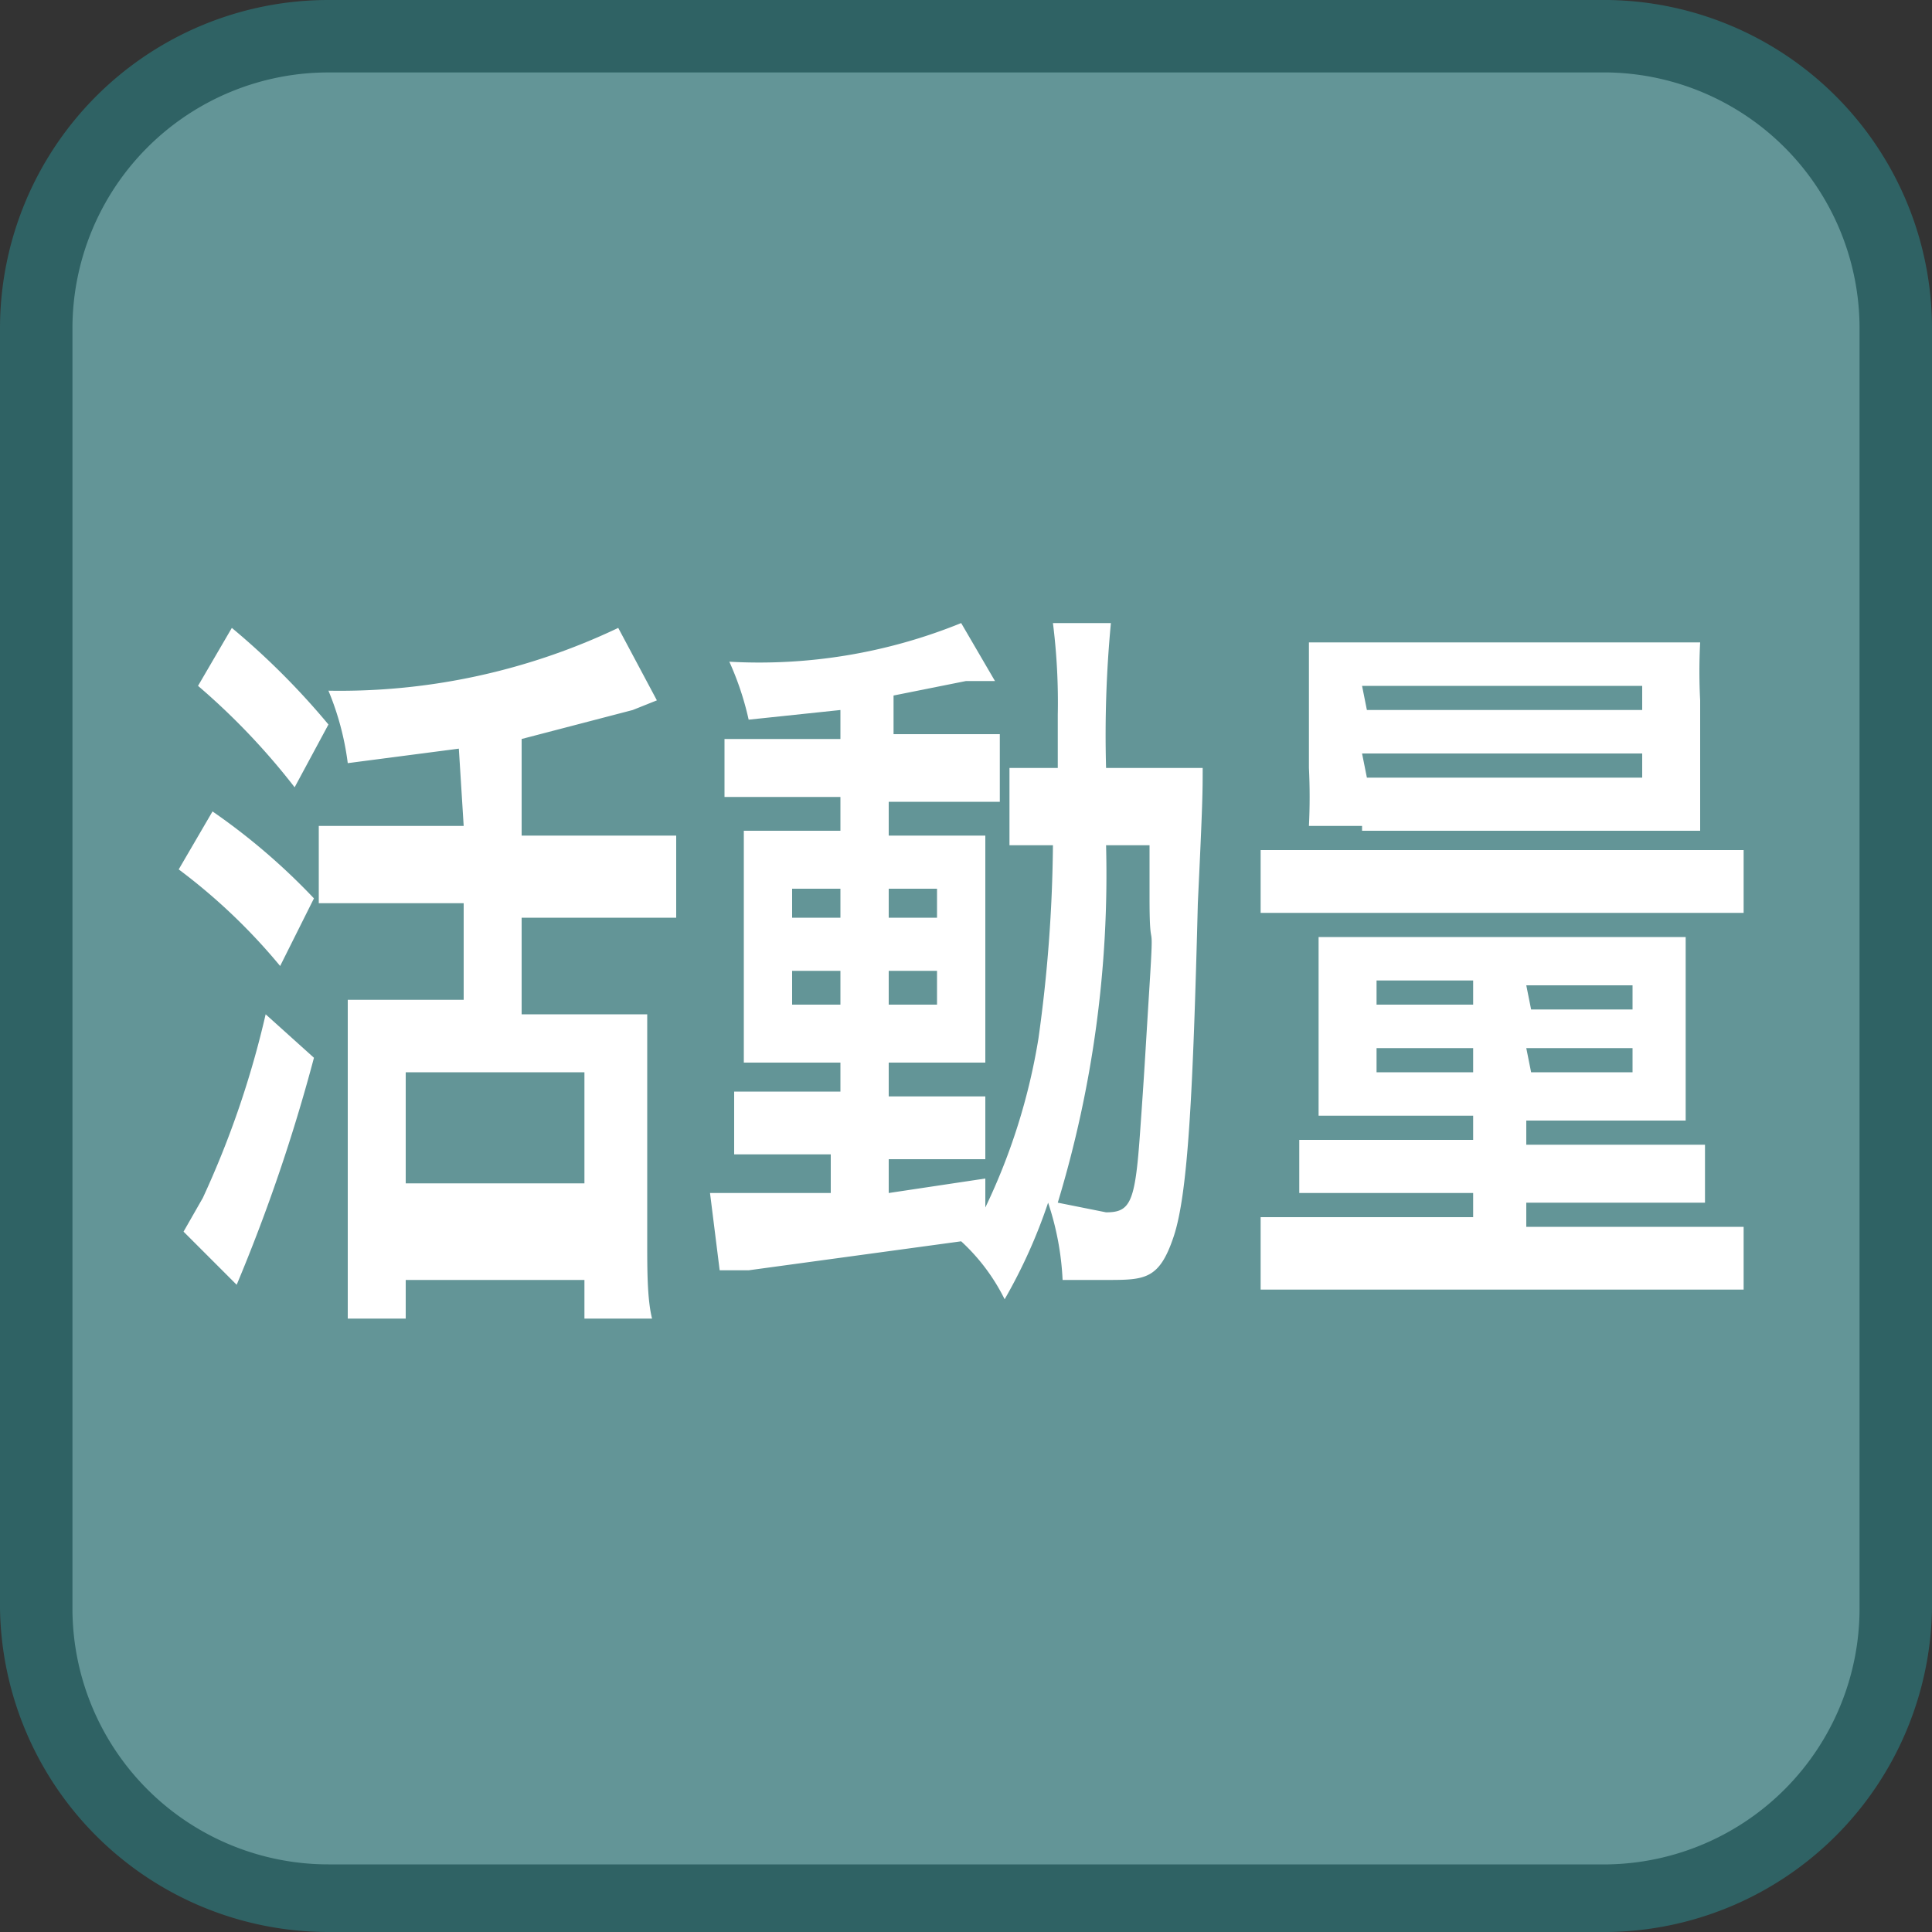
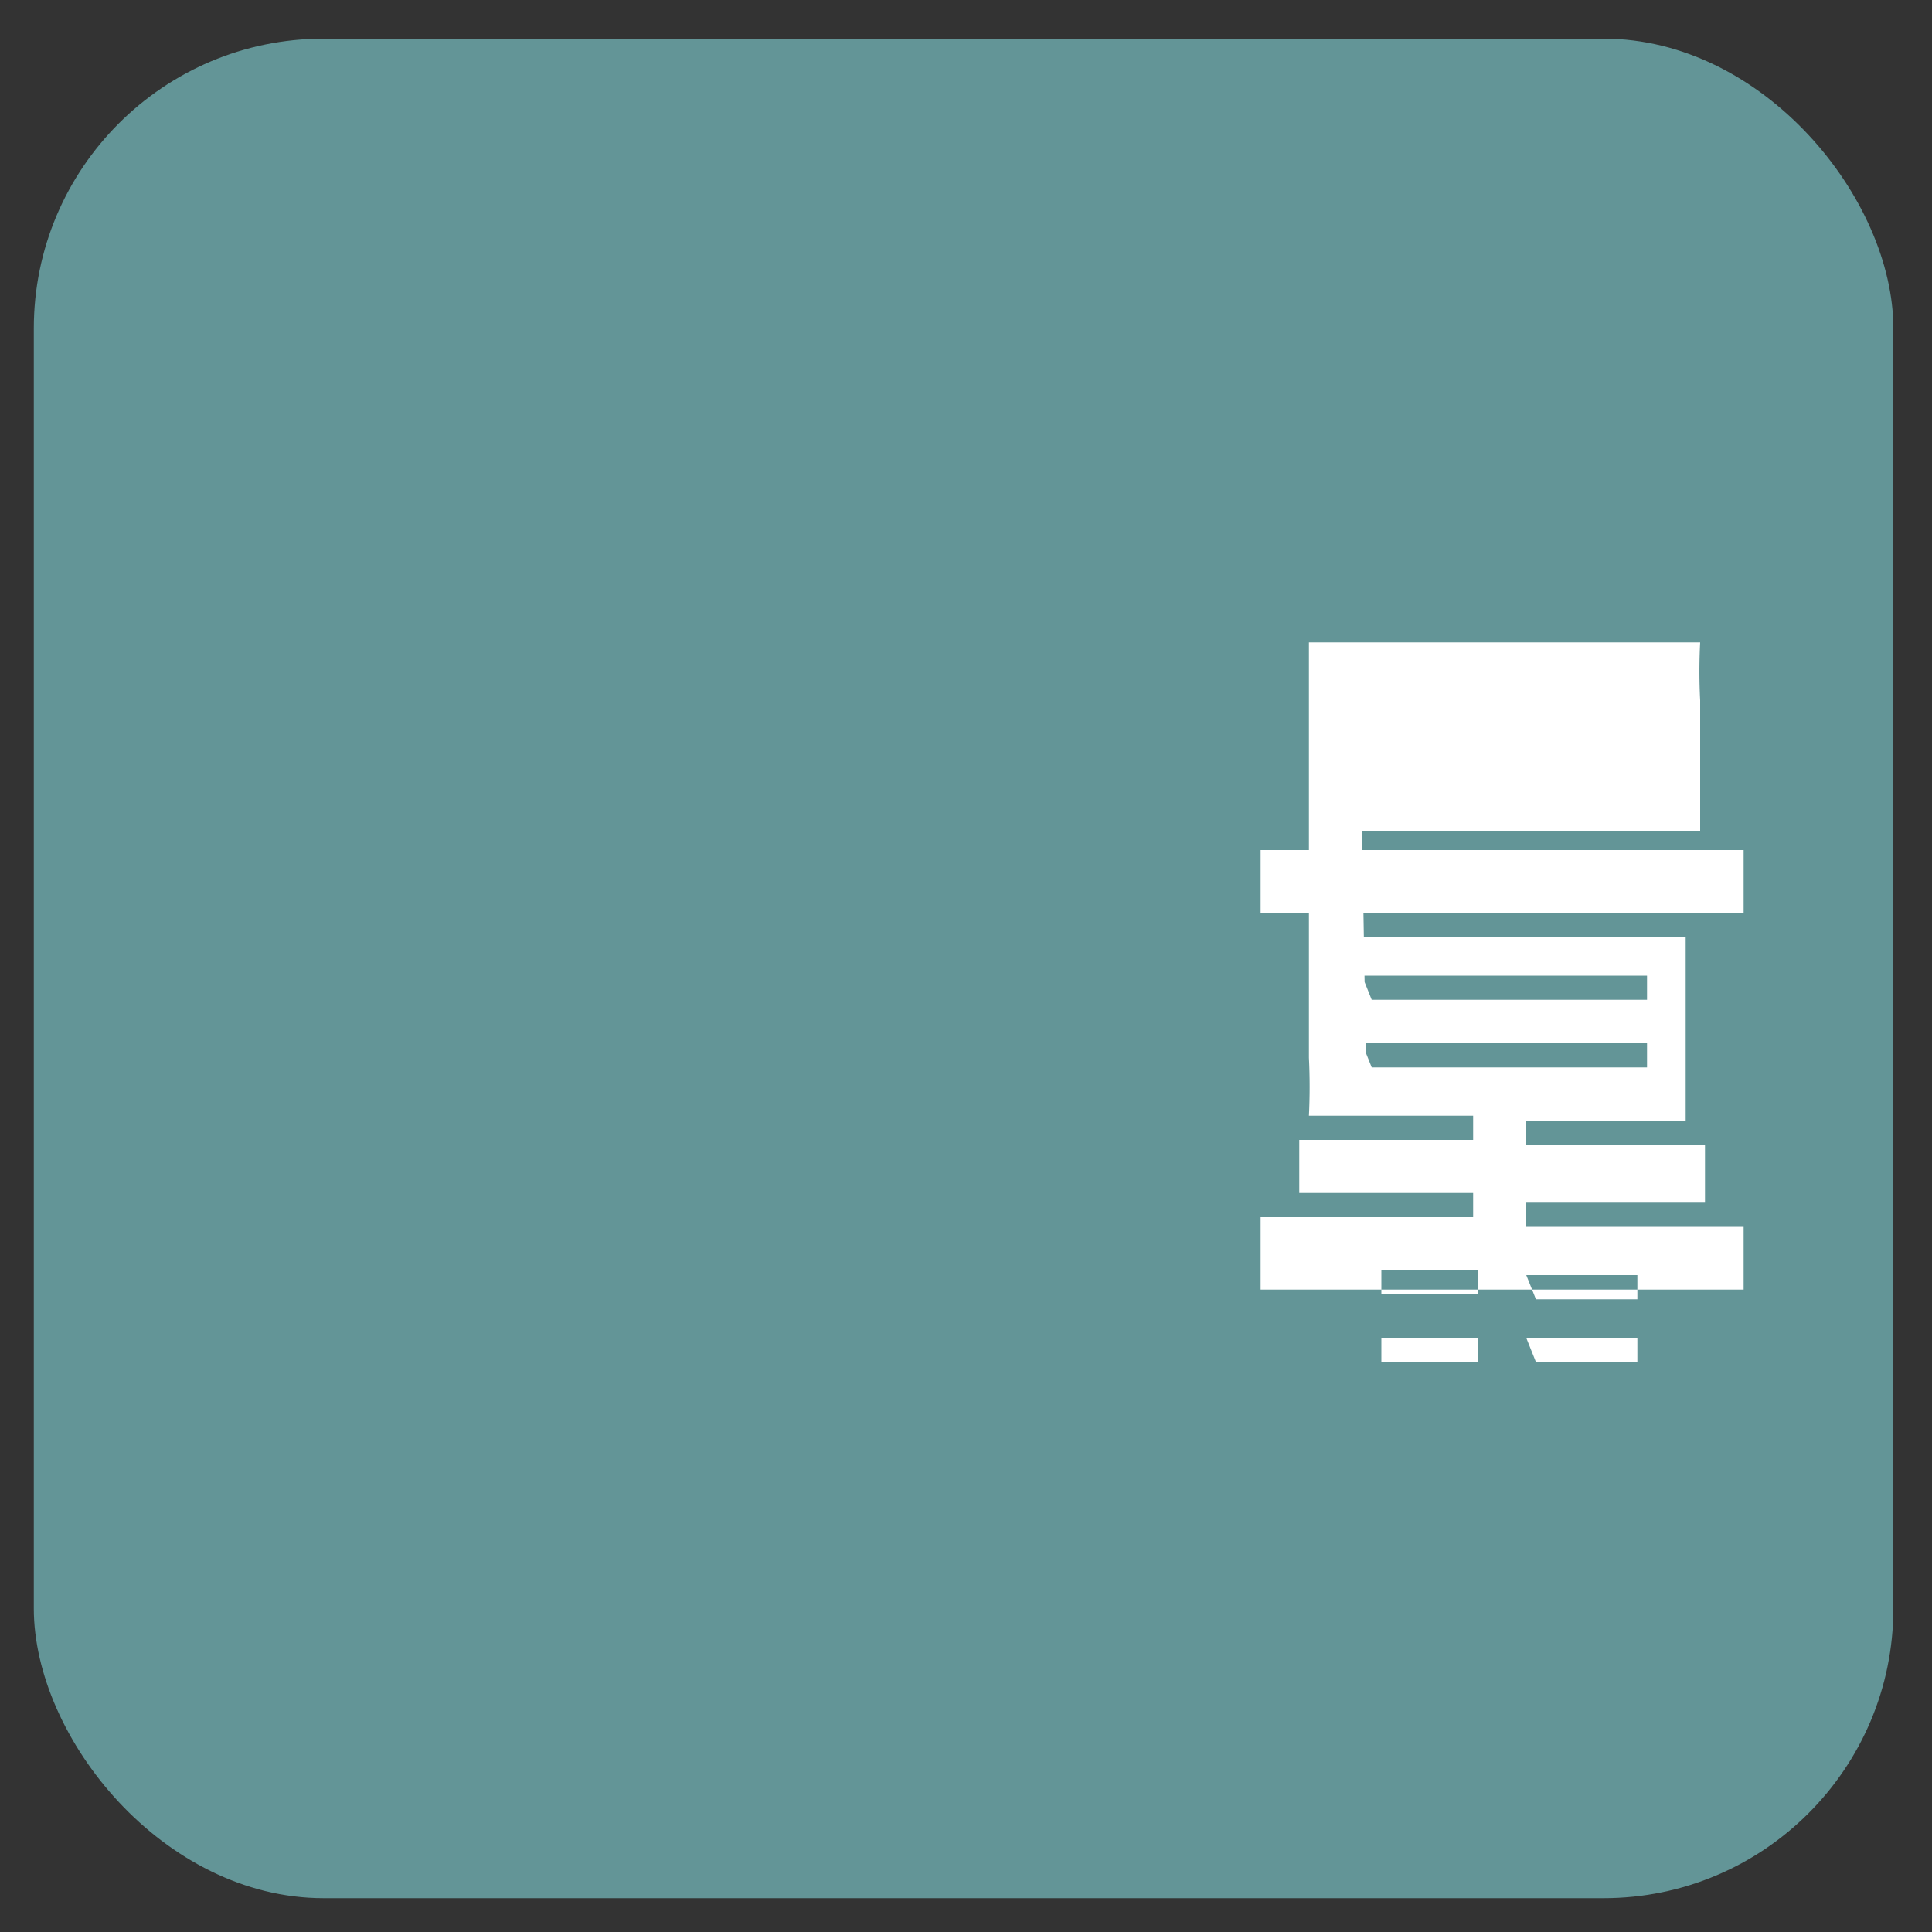
<svg xmlns="http://www.w3.org/2000/svg" id="_1" data-name="1" viewBox="0 0 40 40">
  <rect x="0" y="0" width="40" height="40" fill="#333333" stroke="none" />
  <title>function_Mets</title>
  <rect x="0.7" y="0.8" width="38.5" height="38.5" rx="6" ry="6" style="fill:#639597" />
-   <path d="M33.3,1.5a5.3,5.3,0,0,1,5.2,5.3V33.3a5.3,5.3,0,0,1-5.2,5.3H6.8a5.3,5.3,0,0,1-5.3-5.3V6.8A5.3,5.3,0,0,1,6.8,1.5H33.3m0-1.5H6.8A6.8,6.8,0,0,0,0,6.8V33.3A6.8,6.8,0,0,0,6.8,40H33.3A6.8,6.8,0,0,0,40,33.3V6.8A6.8,6.8,0,0,0,33.3,0Z" style="fill:#2f6264" />
-   <path d="M4.4,16.8a13.3,13.3,0,0,1,2.1,1.8L5.8,20A12.2,12.2,0,0,0,3.7,18Zm2.1,5.1a36,36,0,0,1-1.6,4.7L3.8,25.5l.4-.7A19.4,19.4,0,0,0,5.5,21ZM4.8,13a15.5,15.5,0,0,1,2,2l-.7,1.3a14.2,14.2,0,0,0-2-2.1Zm4.7,2.5-2.3.3a5.8,5.8,0,0,0-.4-1.5,13.4,13.4,0,0,0,6-1.3l.8,1.5-.5.2-2.3.6v2H14v1.7H10.8v2h2.6c0,.3,0,.8,0,1.4v3.3c0,.6,0,1.2.1,1.6H12.1v-.8H8.4v.8H7.2c0-.4,0-1,0-1.6V22c0-.5,0-.9,0-1.3H9.6v-2H6.6V17.1H9.6ZM8.4,24.5h3.7V22.2H8.4Z" style="fill:#fff" />
-   <path d="M17.4,14.7l-1.9.2a6.1,6.1,0,0,0-.4-1.2,11.1,11.1,0,0,0,4.8-.8l.7,1.2H20l-1.5.3v.8h2.2v1.4H18.4v.7h2c0,.3,0,.6,0,1.3v2c0,.7,0,1.2,0,1.4h-2v.7h2V24h-2v.7l2-.3V25a12.8,12.8,0,0,0,1.1-3.5,30.5,30.5,0,0,0,.3-4h-.9V15.9h1c0-.4,0-.6,0-1.1a13.1,13.1,0,0,0-.1-1.9H23a24.6,24.6,0,0,0-.1,3h2c0,.5,0,.7-.1,2.8-.1,3.9-.2,6-.5,6.9s-.6.9-1.4.9h-.9a5.9,5.9,0,0,0-.3-1.6,11,11,0,0,1-.9,2,4.1,4.1,0,0,0-.9-1.2l-4.4.6h-.6l-.2-1.6h2.5v-.8H15.2V22.6h2.2V22h-2c0-.4,0-.7,0-1.4v-2c0-.7,0-1,0-1.4h2v-.7H15V15.3h2.4Zm-1,3.7v.6h1v-.6Zm0,1.7v.7h1v-.7Zm2-1.1h1v-.6h-1Zm0,1.8h1v-.7h-1Zm4.5-3.3a23.4,23.4,0,0,1-1,7.4l1,.2c.5,0,.6-.2.7-1.6s.1-1.5.2-3.1,0-.5,0-1.8V17.5Z" style="fill:#fff" />
-   <path d="M26.1,17.6H36.1v1.3H26.1Zm2.2,5.5h-1c0-.3,0-.6,0-1.2V20.5c0-.5,0-.8,0-1.1h7.6c0,.3,0,.6,0,1.1V22c0,.6,0,.9,0,1.2H31.6v.5h3.7v1.2H31.6v.5h4.5v1.3H26.1V25.2h4.4v-.5H26.9V23.6h3.6v-.5Zm-.1-6H27.1a12.3,12.3,0,0,0,0-1.2V14.5c0-.5,0-.8,0-1.2h8.1a11.6,11.6,0,0,0,0,1.2v1.5c0,.5,0,.9,0,1.2h-7Zm.1-1h5.7v-.5H28.2Zm0-1.4h5.7v-.5H28.2Zm.2,5.6v.5h2v-.5Zm0,1.4v.5h2v-.5Zm3.2-.8h2.1v-.5H31.6Zm0,1.3h2.1v-.5H31.6Z" style="fill:#fff" />
+   <path d="M26.1,17.6H36.1v1.3H26.1Zm2.2,5.5h-1c0-.3,0-.6,0-1.2V20.5c0-.5,0-.8,0-1.1h7.6c0,.3,0,.6,0,1.1V22c0,.6,0,.9,0,1.2H31.6v.5h3.7v1.2H31.6v.5h4.5v1.3H26.1V25.2h4.4v-.5H26.9V23.6h3.6v-.5ZH27.1a12.3,12.3,0,0,0,0-1.2V14.5c0-.5,0-.8,0-1.2h8.1a11.6,11.6,0,0,0,0,1.2v1.5c0,.5,0,.9,0,1.2h-7Zm.1-1h5.7v-.5H28.2Zm0-1.4h5.7v-.5H28.2Zm.2,5.6v.5h2v-.5Zm0,1.4v.5h2v-.5Zm3.2-.8h2.1v-.5H31.6Zm0,1.3h2.1v-.5H31.6Z" style="fill:#fff" />
</svg>